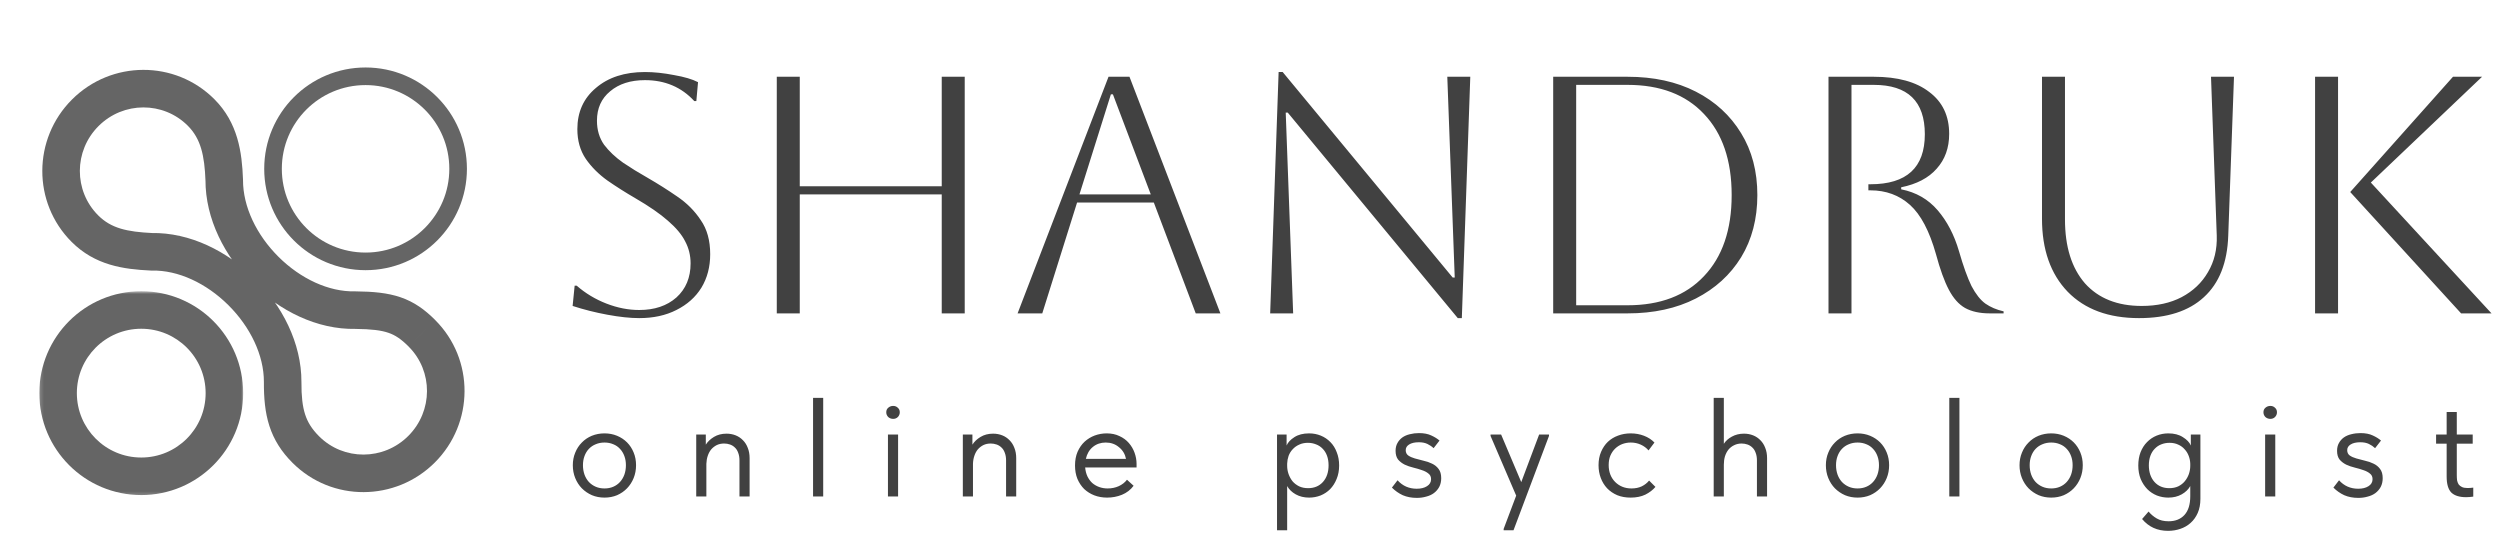
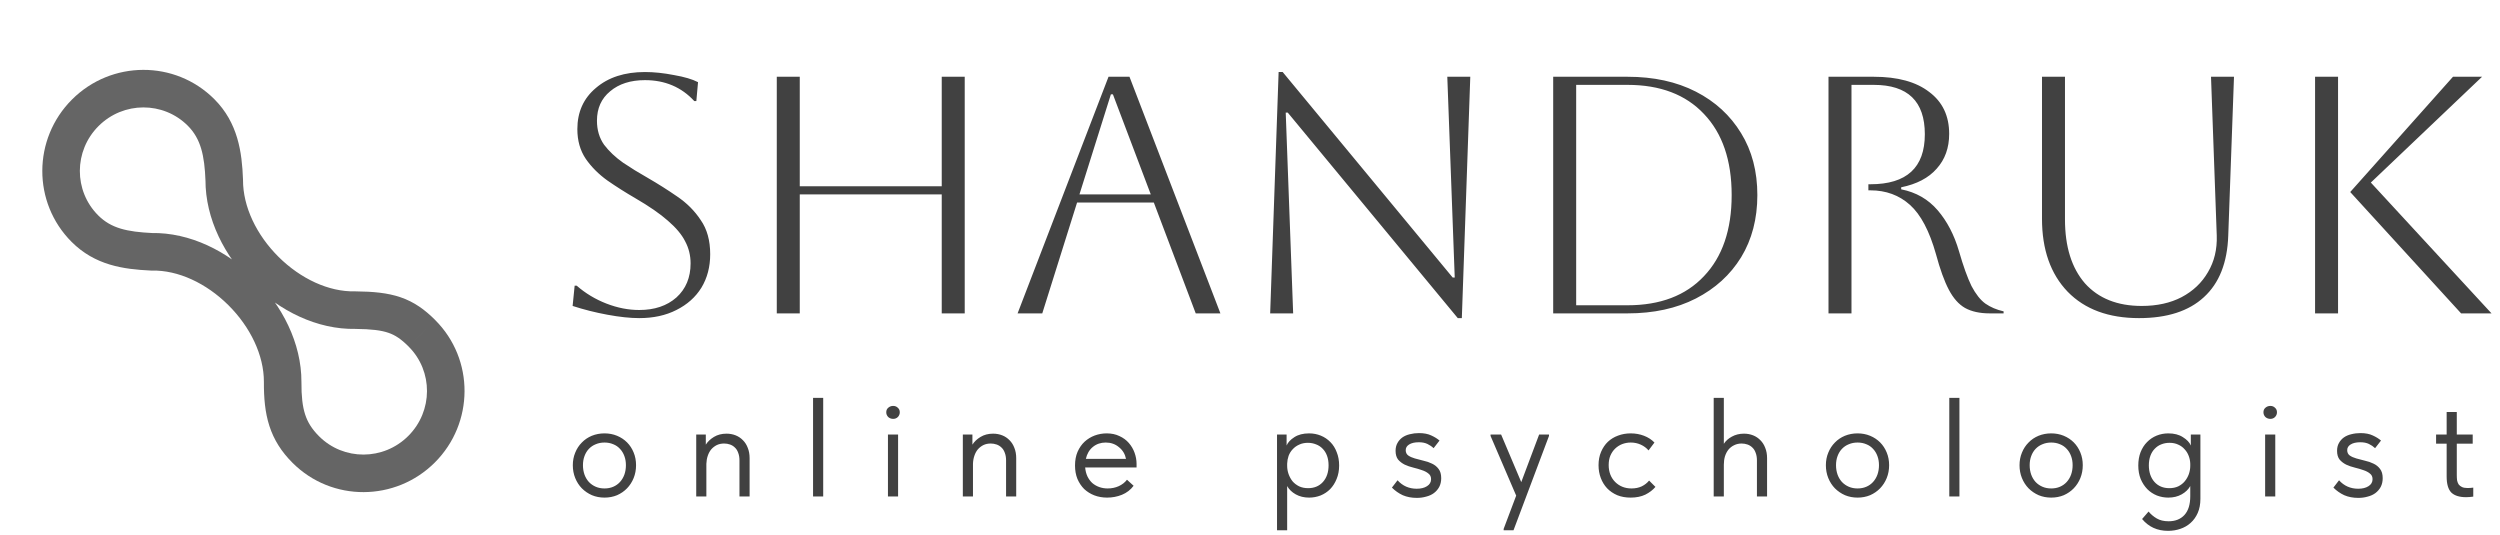
<svg xmlns="http://www.w3.org/2000/svg" width="710" height="152" viewBox="0 0 710 152" fill="none">
  <path d="M162.624 86.888L163.2 81.128H163.776C166.272 83.304 169.088 85 172.224 86.216C175.36 87.432 178.464 88.04 181.536 88.04C185.888 88.04 189.408 86.856 192.096 84.488C194.784 82.056 196.128 78.824 196.128 74.792C196.128 72.552 195.616 70.472 194.592 68.552C193.632 66.632 192 64.68 189.696 62.696C187.456 60.712 184.352 58.568 180.384 56.264C177.632 54.664 175.008 53 172.512 51.272C170.016 49.48 167.968 47.432 166.368 45.128C164.768 42.76 163.968 39.944 163.968 36.68C163.968 31.816 165.728 27.912 169.248 24.968C172.768 21.96 177.408 20.456 183.168 20.456C185.728 20.456 188.48 20.744 191.424 21.32C194.368 21.832 196.64 22.504 198.24 23.336L197.76 28.712H197.184C193.536 24.744 188.864 22.76 183.168 22.76C179.072 22.76 175.776 23.816 173.28 25.928C170.784 27.976 169.536 30.76 169.536 34.28C169.536 36.904 170.208 39.176 171.552 41.096C172.96 42.952 174.752 44.648 176.928 46.184C179.104 47.656 181.44 49.096 183.936 50.504C186.816 52.168 189.6 53.928 192.288 55.784C195.04 57.64 197.28 59.88 199.008 62.504C200.8 65.064 201.696 68.296 201.696 72.2C201.696 75.784 200.864 78.952 199.2 81.704C197.536 84.392 195.168 86.504 192.096 88.04C189.088 89.576 185.568 90.344 181.536 90.344C178.976 90.344 175.968 90.024 172.512 89.384C169.056 88.744 165.76 87.912 162.624 86.888ZM220.605 89V21.8H227.133V52.904H267.453V21.8H273.981V89H267.453V55.208H227.133V89H220.605ZM288.996 89L314.82 21.8H320.772L346.596 89H339.588L327.684 57.512H305.892L296.004 89H288.996ZM315.492 26.792L306.564 55.208H326.82L316.068 26.792H315.492ZM360.728 89L363.128 20.456H364.28L412.568 78.824H413.144L411.032 21.8H417.56L415.16 90.344H414.008L365.72 31.976H365.144L367.256 89H360.728ZM441.105 89V21.8H462.225C469.649 21.8 476.113 23.208 481.617 26.024C487.121 28.84 491.409 32.776 494.481 37.832C497.553 42.824 499.089 48.68 499.089 55.4C499.089 62.12 497.553 68.008 494.481 73.064C491.409 78.056 487.121 81.96 481.617 84.776C476.113 87.592 469.649 89 462.225 89H441.105ZM462.225 24.104H447.633V86.696H462.225C471.505 86.696 478.737 83.944 483.921 78.44C489.169 72.936 491.793 65.256 491.793 55.4C491.793 45.544 489.169 37.864 483.921 32.36C478.737 26.856 471.505 24.104 462.225 24.104ZM519.293 21.8H532.156C538.941 21.8 544.189 23.24 547.901 26.12C551.677 28.936 553.565 32.904 553.565 38.024C553.565 41.992 552.381 45.288 550.013 47.912C547.709 50.536 544.349 52.296 539.933 53.192V53.768C544.157 54.6 547.613 56.584 550.301 59.72C552.989 62.856 555.005 66.728 556.349 71.336C557.565 75.56 558.749 78.856 559.901 81.224C561.117 83.528 562.429 85.192 563.837 86.216C565.309 87.24 567.037 87.976 569.021 88.424V89H565.085C562.269 89 559.933 88.488 558.077 87.464C556.285 86.44 554.749 84.712 553.469 82.28C552.189 79.848 550.973 76.488 549.821 72.2C547.965 65.608 545.501 60.936 542.429 58.184C539.357 55.432 535.613 54.056 531.197 54.056H530.621V52.328H531.197C541.501 52.328 546.653 47.592 546.653 38.12C546.653 28.776 541.821 24.104 532.156 24.104H525.821V89H519.293V21.8ZM579.926 21.8H586.454V62.312C586.454 70.056 588.342 76.104 592.118 80.456C595.958 84.744 601.334 86.888 608.246 86.888C612.598 86.888 616.374 86.056 619.574 84.392C622.838 82.664 625.334 80.296 627.062 77.288C628.854 74.28 629.686 70.824 629.558 66.92L627.926 21.8H634.454L632.822 66.92C632.566 74.6 630.262 80.424 625.91 84.392C621.622 88.36 615.478 90.344 607.478 90.344C598.838 90.344 592.086 87.848 587.222 82.856C582.358 77.8 579.926 70.888 579.926 62.12V21.8ZM698.952 89L667.464 54.536L696.648 21.8H704.904L673.32 51.848L707.592 89H698.952ZM657.48 89V21.8H664.008V89H657.48Z" fill="#414141" />
  <path d="M171.68 141.32C170.4 141.32 169.213 141.093 168.12 140.64C167.027 140.16 166.067 139.507 165.24 138.68C164.44 137.853 163.813 136.88 163.36 135.76C162.907 134.64 162.68 133.427 162.68 132.12C162.68 130.84 162.907 129.653 163.36 128.56C163.813 127.44 164.44 126.48 165.24 125.68C166.04 124.853 166.987 124.213 168.08 123.76C169.2 123.307 170.4 123.08 171.68 123.08C172.96 123.08 174.147 123.307 175.24 123.76C176.333 124.213 177.28 124.84 178.08 125.64C178.88 126.44 179.507 127.4 179.96 128.52C180.413 129.613 180.64 130.813 180.64 132.12C180.64 133.427 180.413 134.64 179.96 135.76C179.507 136.88 178.88 137.853 178.08 138.68C177.28 139.507 176.333 140.16 175.24 140.64C174.147 141.093 172.96 141.32 171.68 141.32ZM171.68 138.72C172.587 138.72 173.413 138.56 174.16 138.24C174.907 137.92 175.547 137.467 176.08 136.88C176.613 136.293 177.027 135.6 177.32 134.8C177.613 133.973 177.76 133.08 177.76 132.12C177.76 131.16 177.613 130.293 177.32 129.52C177.027 128.72 176.613 128.04 176.08 127.48C175.547 126.893 174.907 126.453 174.16 126.16C173.413 125.84 172.587 125.68 171.68 125.68C170.773 125.68 169.947 125.84 169.2 126.16C168.453 126.453 167.8 126.893 167.24 127.48C166.707 128.04 166.293 128.72 166 129.52C165.707 130.293 165.56 131.16 165.56 132.12C165.56 133.08 165.707 133.973 166 134.8C166.293 135.6 166.707 136.293 167.24 136.88C167.8 137.467 168.453 137.92 169.2 138.24C169.947 138.56 170.773 138.72 171.68 138.72ZM210.008 130.76C210.008 129.933 209.888 129.213 209.648 128.6C209.435 127.987 209.128 127.493 208.728 127.12C208.328 126.72 207.861 126.427 207.328 126.24C206.795 126.053 206.235 125.96 205.648 125.96C204.875 125.96 204.181 126.107 203.568 126.4C202.981 126.693 202.461 127.093 202.008 127.6C201.581 128.107 201.248 128.72 201.008 129.44C200.768 130.133 200.635 130.893 200.608 131.72V141H197.728V123.4H200.448V126.28C200.981 125.427 201.755 124.693 202.768 124.08C203.781 123.467 204.968 123.16 206.328 123.16C207.261 123.16 208.128 123.32 208.928 123.64C209.728 123.96 210.421 124.427 211.008 125.04C211.595 125.627 212.048 126.347 212.368 127.2C212.715 128.053 212.888 129.027 212.888 130.12V141H210.008V130.76ZM230.909 113H233.789V141H230.909V113ZM252.177 123.4H255.057V141H252.177V123.4ZM253.657 118.96C253.123 118.96 252.657 118.787 252.257 118.44C251.883 118.067 251.697 117.613 251.697 117.08C251.697 116.547 251.883 116.12 252.257 115.8C252.657 115.453 253.123 115.28 253.657 115.28C254.19 115.28 254.63 115.453 254.977 115.8C255.35 116.12 255.537 116.547 255.537 117.08C255.537 117.613 255.35 118.067 254.977 118.44C254.63 118.787 254.19 118.96 253.657 118.96ZM285.724 130.76C285.724 129.933 285.604 129.213 285.364 128.6C285.15 127.987 284.844 127.493 284.444 127.12C284.044 126.72 283.577 126.427 283.044 126.24C282.51 126.053 281.95 125.96 281.364 125.96C280.59 125.96 279.897 126.107 279.284 126.4C278.697 126.693 278.177 127.093 277.724 127.6C277.297 128.107 276.964 128.72 276.724 129.44C276.484 130.133 276.35 130.893 276.324 131.72V141H273.444V123.4H276.164V126.28C276.697 125.427 277.47 124.693 278.484 124.08C279.497 123.467 280.684 123.16 282.044 123.16C282.977 123.16 283.844 123.32 284.644 123.64C285.444 123.96 286.137 124.427 286.724 125.04C287.31 125.627 287.764 126.347 288.084 127.2C288.43 128.053 288.604 129.027 288.604 130.12V141H285.724V130.76ZM314.425 141.32C313.118 141.32 311.905 141.107 310.785 140.68C309.692 140.253 308.732 139.653 307.905 138.88C307.105 138.08 306.465 137.12 305.985 136C305.532 134.88 305.305 133.613 305.305 132.2C305.305 130.733 305.545 129.44 306.025 128.32C306.532 127.173 307.198 126.213 308.025 125.44C308.878 124.667 309.838 124.08 310.905 123.68C311.998 123.28 313.132 123.08 314.305 123.08C315.665 123.08 316.865 123.333 317.905 123.84C318.972 124.32 319.865 124.973 320.585 125.8C321.305 126.627 321.852 127.56 322.225 128.6C322.598 129.64 322.785 130.693 322.785 131.76V132.76H308.185C308.265 133.693 308.478 134.533 308.825 135.28C309.172 136 309.625 136.627 310.185 137.16C310.772 137.667 311.438 138.053 312.185 138.32C312.932 138.587 313.732 138.72 314.585 138.72C315.705 138.72 316.745 138.507 317.705 138.08C318.692 137.627 319.478 137.013 320.065 136.24L321.945 137.96C321.092 139.107 319.985 139.96 318.625 140.52C317.292 141.053 315.892 141.32 314.425 141.32ZM314.025 125.68C312.612 125.68 311.398 126.093 310.385 126.92C309.372 127.747 308.705 128.88 308.385 130.32H319.785C319.518 128.96 318.852 127.853 317.785 127C316.745 126.12 315.492 125.68 314.025 125.68ZM362.675 150.6V123.4H365.395V126.52C365.768 125.64 366.502 124.853 367.595 124.16C368.688 123.44 370.088 123.08 371.795 123.08C372.968 123.08 374.075 123.293 375.115 123.72C376.155 124.147 377.062 124.76 377.835 125.56C378.608 126.333 379.208 127.293 379.635 128.44C380.088 129.56 380.315 130.813 380.315 132.2C380.315 133.613 380.075 134.893 379.595 136.04C379.142 137.16 378.528 138.12 377.755 138.92C376.982 139.693 376.075 140.293 375.035 140.72C373.995 141.12 372.915 141.32 371.795 141.32C370.355 141.32 369.088 141.013 367.995 140.4C366.902 139.787 366.088 139 365.555 138.04V150.6H362.675ZM371.435 125.76C370.502 125.76 369.675 125.933 368.955 126.28C368.235 126.6 367.622 127.04 367.115 127.6C366.608 128.133 366.222 128.76 365.955 129.48C365.715 130.173 365.582 130.907 365.555 131.68V132.32C365.555 133.093 365.688 133.867 365.955 134.64C366.222 135.387 366.595 136.067 367.075 136.68C367.582 137.267 368.208 137.747 368.955 138.12C369.702 138.467 370.555 138.64 371.515 138.64C373.248 138.64 374.648 138.053 375.715 136.88C376.782 135.68 377.315 134.107 377.315 132.16C377.315 131.147 377.168 130.24 376.875 129.44C376.582 128.64 376.168 127.973 375.635 127.44C375.102 126.88 374.475 126.467 373.755 126.2C373.035 125.907 372.262 125.76 371.435 125.76ZM402.384 141.4C400.891 141.4 399.558 141.147 398.384 140.64C397.238 140.107 396.211 139.387 395.304 138.48L396.904 136.4C398.344 138 400.158 138.8 402.344 138.8C403.544 138.8 404.518 138.56 405.264 138.08C406.038 137.6 406.424 136.933 406.424 136.08C406.424 135.387 406.171 134.853 405.664 134.48C405.184 134.08 404.571 133.76 403.824 133.52C403.078 133.253 402.264 133.013 401.384 132.8C400.504 132.587 399.691 132.307 398.944 131.96C398.198 131.587 397.571 131.107 397.064 130.52C396.584 129.907 396.344 129.08 396.344 128.04C396.344 127.187 396.518 126.453 396.864 125.84C397.211 125.2 397.678 124.667 398.264 124.24C398.878 123.813 399.584 123.507 400.384 123.32C401.211 123.107 402.078 123 402.984 123C404.398 123 405.571 123.227 406.504 123.68C407.438 124.107 408.211 124.587 408.824 125.12L407.144 127.28C406.638 126.8 406.051 126.4 405.384 126.08C404.718 125.76 403.904 125.6 402.944 125.6C401.771 125.6 400.851 125.813 400.184 126.24C399.544 126.64 399.224 127.173 399.224 127.84C399.224 128.507 399.464 129.013 399.944 129.36C400.451 129.707 401.078 129.987 401.824 130.2C402.571 130.413 403.384 130.627 404.264 130.84C405.144 131.027 405.958 131.307 406.704 131.68C407.451 132.027 408.064 132.52 408.544 133.16C409.051 133.8 409.304 134.68 409.304 135.8C409.304 136.733 409.118 137.56 408.744 138.28C408.371 138.973 407.864 139.56 407.224 140.04C406.611 140.493 405.878 140.827 405.024 141.04C404.198 141.28 403.318 141.4 402.384 141.4ZM427.036 150.2L430.596 140.76L423.316 123.8V123.4H426.316L432.036 136.92L437.116 123.4H439.916V123.8L429.836 150.6H427.036V150.2ZM463.105 141.32C461.691 141.32 460.425 141.093 459.305 140.64C458.185 140.16 457.225 139.507 456.425 138.68C455.651 137.853 455.051 136.88 454.625 135.76C454.198 134.64 453.985 133.427 453.985 132.12C453.985 130.707 454.225 129.44 454.705 128.32C455.185 127.2 455.825 126.253 456.625 125.48C457.451 124.707 458.411 124.12 459.505 123.72C460.625 123.293 461.825 123.08 463.105 123.08C464.465 123.08 465.731 123.307 466.905 123.76C468.078 124.213 469.065 124.853 469.865 125.68L468.185 127.92C467.598 127.227 466.865 126.68 465.985 126.28C465.105 125.88 464.158 125.68 463.145 125.68C462.291 125.68 461.478 125.827 460.705 126.12C459.958 126.413 459.291 126.84 458.705 127.4C458.145 127.933 457.691 128.6 457.345 129.4C457.025 130.173 456.865 131.067 456.865 132.08C456.865 133.067 457.025 133.973 457.345 134.8C457.665 135.6 458.118 136.293 458.705 136.88C459.291 137.467 459.971 137.92 460.745 138.24C461.545 138.56 462.411 138.72 463.345 138.72C464.438 138.72 465.411 138.52 466.265 138.12C467.118 137.693 467.811 137.147 468.345 136.48L470.145 138.28C469.398 139.16 468.438 139.893 467.265 140.48C466.091 141.04 464.705 141.32 463.105 141.32ZM498.969 130.76C498.969 129.933 498.849 129.213 498.609 128.6C498.396 127.987 498.089 127.493 497.689 127.12C497.289 126.72 496.822 126.427 496.289 126.24C495.756 126.053 495.196 125.96 494.609 125.96C493.836 125.96 493.129 126.12 492.489 126.44C491.876 126.733 491.342 127.147 490.889 127.68C490.462 128.213 490.129 128.853 489.889 129.6C489.676 130.32 489.569 131.107 489.569 131.96V141H486.689V113H489.569V126.04C490.102 125.213 490.862 124.533 491.849 124C492.862 123.44 494.009 123.16 495.289 123.16C496.222 123.16 497.089 123.32 497.889 123.64C498.689 123.96 499.382 124.427 499.969 125.04C500.556 125.627 501.009 126.347 501.329 127.2C501.676 128.053 501.849 129.027 501.849 130.12V141H498.969V130.76ZM527.55 141.32C526.27 141.32 525.084 141.093 523.99 140.64C522.897 140.16 521.937 139.507 521.11 138.68C520.31 137.853 519.684 136.88 519.23 135.76C518.777 134.64 518.55 133.427 518.55 132.12C518.55 130.84 518.777 129.653 519.23 128.56C519.684 127.44 520.31 126.48 521.11 125.68C521.91 124.853 522.857 124.213 523.95 123.76C525.07 123.307 526.27 123.08 527.55 123.08C528.83 123.08 530.017 123.307 531.11 123.76C532.204 124.213 533.15 124.84 533.95 125.64C534.75 126.44 535.377 127.4 535.83 128.52C536.284 129.613 536.51 130.813 536.51 132.12C536.51 133.427 536.284 134.64 535.83 135.76C535.377 136.88 534.75 137.853 533.95 138.68C533.15 139.507 532.204 140.16 531.11 140.64C530.017 141.093 528.83 141.32 527.55 141.32ZM527.55 138.72C528.457 138.72 529.284 138.56 530.03 138.24C530.777 137.92 531.417 137.467 531.95 136.88C532.484 136.293 532.897 135.6 533.19 134.8C533.484 133.973 533.63 133.08 533.63 132.12C533.63 131.16 533.484 130.293 533.19 129.52C532.897 128.72 532.484 128.04 531.95 127.48C531.417 126.893 530.777 126.453 530.03 126.16C529.284 125.84 528.457 125.68 527.55 125.68C526.644 125.68 525.817 125.84 525.07 126.16C524.324 126.453 523.67 126.893 523.11 127.48C522.577 128.04 522.164 128.72 521.87 129.52C521.577 130.293 521.43 131.16 521.43 132.12C521.43 133.08 521.577 133.973 521.87 134.8C522.164 135.6 522.577 136.293 523.11 136.88C523.67 137.467 524.324 137.92 525.07 138.24C525.817 138.56 526.644 138.72 527.55 138.72ZM553.598 113H556.478V141H553.598V113ZM582.546 141.32C581.266 141.32 580.079 141.093 578.986 140.64C577.892 140.16 576.932 139.507 576.106 138.68C575.306 137.853 574.679 136.88 574.226 135.76C573.772 134.64 573.546 133.427 573.546 132.12C573.546 130.84 573.772 129.653 574.226 128.56C574.679 127.44 575.306 126.48 576.106 125.68C576.906 124.853 577.852 124.213 578.946 123.76C580.066 123.307 581.266 123.08 582.546 123.08C583.826 123.08 585.012 123.307 586.106 123.76C587.199 124.213 588.146 124.84 588.946 125.64C589.746 126.44 590.372 127.4 590.826 128.52C591.279 129.613 591.506 130.813 591.506 132.12C591.506 133.427 591.279 134.64 590.826 135.76C590.372 136.88 589.746 137.853 588.946 138.68C588.146 139.507 587.199 140.16 586.106 140.64C585.012 141.093 583.826 141.32 582.546 141.32ZM582.546 138.72C583.452 138.72 584.279 138.56 585.026 138.24C585.772 137.92 586.412 137.467 586.946 136.88C587.479 136.293 587.892 135.6 588.186 134.8C588.479 133.973 588.626 133.08 588.626 132.12C588.626 131.16 588.479 130.293 588.186 129.52C587.892 128.72 587.479 128.04 586.946 127.48C586.412 126.893 585.772 126.453 585.026 126.16C584.279 125.84 583.452 125.68 582.546 125.68C581.639 125.68 580.812 125.84 580.066 126.16C579.319 126.453 578.666 126.893 578.106 127.48C577.572 128.04 577.159 128.72 576.866 129.52C576.572 130.293 576.426 131.16 576.426 132.12C576.426 133.08 576.572 133.973 576.866 134.8C577.159 135.6 577.572 136.293 578.106 136.88C578.666 137.467 579.319 137.92 580.066 138.24C580.812 138.56 581.639 138.72 582.546 138.72ZM615.794 141.32C614.674 141.32 613.594 141.12 612.554 140.72C611.514 140.293 610.607 139.693 609.834 138.92C609.06 138.12 608.434 137.16 607.954 136.04C607.5 134.893 607.274 133.613 607.274 132.2C607.274 130.813 607.487 129.56 607.914 128.44C608.367 127.293 608.98 126.333 609.754 125.56C610.527 124.76 611.434 124.147 612.474 123.72C613.514 123.293 614.62 123.08 615.794 123.08C617.474 123.08 618.86 123.44 619.954 124.16C621.074 124.853 621.82 125.64 622.194 126.52V123.4H624.914V141.68C624.914 143.2 624.66 144.533 624.154 145.68C623.647 146.827 622.967 147.773 622.114 148.52C621.287 149.267 620.314 149.827 619.194 150.2C618.1 150.573 616.94 150.76 615.714 150.76C612.674 150.76 610.22 149.64 608.354 147.4L610.194 145.28C610.834 146.053 611.607 146.707 612.514 147.24C613.42 147.773 614.54 148.04 615.874 148.04C617.794 148.04 619.3 147.44 620.394 146.24C621.487 145.04 622.034 143.267 622.034 140.92V138.04C621.5 139 620.687 139.787 619.594 140.4C618.5 141.013 617.234 141.32 615.794 141.32ZM616.074 138.64C617.034 138.64 617.887 138.467 618.634 138.12C619.38 137.747 619.994 137.267 620.474 136.68C620.98 136.067 621.367 135.387 621.634 134.64C621.9 133.867 622.034 133.093 622.034 132.32V131.68C622.007 130.907 621.86 130.173 621.594 129.48C621.327 128.76 620.94 128.133 620.434 127.6C619.954 127.04 619.354 126.6 618.634 126.28C617.914 125.933 617.087 125.76 616.154 125.76C615.3 125.76 614.514 125.907 613.794 126.2C613.1 126.467 612.487 126.88 611.954 127.44C611.42 127.973 611.007 128.64 610.714 129.44C610.42 130.24 610.274 131.147 610.274 132.16C610.274 134.107 610.807 135.68 611.874 136.88C612.94 138.053 614.34 138.64 616.074 138.64ZM643.298 123.4H646.178V141H643.298V123.4ZM644.778 118.96C644.245 118.96 643.778 118.787 643.378 118.44C643.005 118.067 642.818 117.613 642.818 117.08C642.818 116.547 643.005 116.12 643.378 115.8C643.778 115.453 644.245 115.28 644.778 115.28C645.312 115.28 645.752 115.453 646.098 115.8C646.472 116.12 646.658 116.547 646.658 117.08C646.658 117.613 646.472 118.067 646.098 118.44C645.752 118.787 645.312 118.96 644.778 118.96ZM669.766 141.4C668.272 141.4 666.939 141.147 665.766 140.64C664.619 140.107 663.592 139.387 662.686 138.48L664.286 136.4C665.726 138 667.539 138.8 669.726 138.8C670.926 138.8 671.899 138.56 672.646 138.08C673.419 137.6 673.806 136.933 673.806 136.08C673.806 135.387 673.552 134.853 673.046 134.48C672.566 134.08 671.952 133.76 671.206 133.52C670.459 133.253 669.646 133.013 668.766 132.8C667.886 132.587 667.072 132.307 666.326 131.96C665.579 131.587 664.952 131.107 664.446 130.52C663.966 129.907 663.726 129.08 663.726 128.04C663.726 127.187 663.899 126.453 664.246 125.84C664.592 125.2 665.059 124.667 665.646 124.24C666.259 123.813 666.966 123.507 667.766 123.32C668.592 123.107 669.459 123 670.366 123C671.779 123 672.952 123.227 673.886 123.68C674.819 124.107 675.592 124.587 676.206 125.12L674.526 127.28C674.019 126.8 673.432 126.4 672.766 126.08C672.099 125.76 671.286 125.6 670.326 125.6C669.152 125.6 668.232 125.813 667.566 126.24C666.926 126.64 666.606 127.173 666.606 127.84C666.606 128.507 666.846 129.013 667.326 129.36C667.832 129.707 668.459 129.987 669.206 130.2C669.952 130.413 670.766 130.627 671.646 130.84C672.526 131.027 673.339 131.307 674.086 131.68C674.832 132.027 675.446 132.52 675.926 133.16C676.432 133.8 676.686 134.68 676.686 135.8C676.686 136.733 676.499 137.56 676.126 138.28C675.752 138.973 675.246 139.56 674.606 140.04C673.992 140.493 673.259 140.827 672.406 141.04C671.579 141.28 670.699 141.4 669.766 141.4ZM691.848 123.4H694.848V117H697.728V123.4H702.248V126H697.728V134.92C697.728 135.453 697.755 135.947 697.808 136.4C697.888 136.827 698.035 137.213 698.248 137.56C698.488 137.88 698.808 138.133 699.208 138.32C699.608 138.507 700.141 138.6 700.808 138.6C701.315 138.6 701.848 138.56 702.408 138.48V141.04C702.035 141.093 701.675 141.133 701.328 141.16C700.981 141.187 700.661 141.2 700.368 141.2C698.475 141.2 697.075 140.76 696.168 139.88C695.288 138.973 694.848 137.453 694.848 135.32V126H691.848V123.4Z" fill="#414141" />
  <mask id="mask0_6470_99" style="mask-type:luminance" maskUnits="userSpaceOnUse" x="11" y="82" width="59" height="59">
-     <path d="M69.273 82.703H11.164V140.812H69.273V82.703Z" fill="white" />
-     <path d="M40.114 135.274C53.173 135.274 63.736 124.707 63.736 111.657C63.736 98.606 53.169 88.039 40.114 88.039C27.058 88.039 16.5 98.626 16.5 111.653C16.5 124.681 27.058 135.271 40.114 135.271" fill="black" />
-   </mask>
+     </mask>
  <g mask="url(#mask0_6470_99)">
    <path d="M40.109 135.27V140.601C56.113 140.601 69.062 127.646 69.062 111.652H63.731H58.4C58.4 121.758 50.224 129.938 40.109 129.938V135.27ZM63.731 111.652H69.062C69.062 95.657 56.108 82.703 40.109 82.703V88.034V93.365C50.22 93.365 58.4 101.546 58.4 111.652H63.731ZM40.109 88.034V82.703C24.105 82.703 11.164 95.68 11.164 111.648H16.495H21.826C21.826 101.561 30.002 93.365 40.109 93.365V88.034ZM16.495 111.648H11.164C11.164 127.615 24.104 140.597 40.109 140.597V135.266V129.935C30.003 129.935 21.826 121.737 21.826 111.648H16.495Z" fill="#656565" />
  </g>
-   <path d="M103.822 21.664C118.356 21.664 130.106 33.451 130.106 47.949C130.106 62.448 118.356 74.231 103.822 74.231C89.291 74.231 77.539 62.472 77.539 47.949C77.539 33.427 89.29 21.664 103.822 21.664Z" stroke="#656565" stroke-width="5" />
  <mask id="mask1_6470_99" style="mask-type:luminance" maskUnits="userSpaceOnUse" x="0" y="8" width="144" height="144">
    <path d="M144 8H0V152H144V8Z" fill="white" />
    <path d="M119.85 94.679C114.686 89.514 110.53 88.176 100.907 88.082C82.479 88.474 63.632 69.785 63.689 51.115C63.406 43.732 62.332 37.166 57.102 31.936C48.058 22.892 33.33 22.928 24.214 32.044C15.098 41.16 15.065 55.885 24.109 64.929C29.279 70.099 35.546 71.157 43.071 71.518C61.483 71.137 80.343 89.844 80.282 108.488C80.237 117.089 81.622 122.447 86.853 127.677C95.915 136.74 110.637 136.672 119.738 127.572C128.838 118.472 128.908 103.747 119.846 94.684" fill="black" />
  </mask>
  <g mask="url(#mask1_6470_99)">
    <path d="M100.903 88.077L100.955 82.746L100.872 82.746L100.79 82.747L100.903 88.077ZM63.684 51.11L69.015 51.127V51.017L69.011 50.907L63.684 51.11ZM43.066 71.513L42.81 76.838L42.993 76.847L43.176 76.844L43.066 71.513ZM80.277 108.483L85.608 108.511V108.506V108.5L80.277 108.483ZM119.845 94.674L123.616 90.905C120.653 87.942 117.654 85.764 113.778 84.432C110.059 83.154 105.916 82.795 100.955 82.746L100.903 88.077L100.851 93.408C105.511 93.454 108.258 93.81 110.314 94.516C112.212 95.168 113.874 96.242 116.076 98.444L119.845 94.674ZM100.903 88.077L100.79 82.747C93.37 82.905 85.376 79.172 79.117 72.959C72.862 66.75 68.992 58.708 69.015 51.127L63.684 51.11L58.353 51.094C58.319 62.183 63.844 72.82 71.606 80.525C79.363 88.226 90.007 93.641 101.016 93.407L100.903 88.077ZM63.684 51.11L69.011 50.907C68.719 43.26 67.604 34.899 60.867 28.162L57.097 31.931L53.328 35.701C57.051 39.424 58.084 44.194 58.356 51.314L63.684 51.11ZM57.097 31.931L60.867 28.162C49.719 17.014 31.616 17.093 20.44 28.269L24.209 32.039L27.979 35.808C35.035 28.753 46.386 28.76 53.328 35.701L57.097 31.931ZM24.209 32.039L20.44 28.269C9.263 39.446 9.188 57.547 20.335 68.694L24.105 64.924L27.874 61.155C20.932 54.213 20.924 42.863 27.979 35.808L24.209 32.039ZM24.105 64.924L20.335 68.694C26.995 75.355 35.038 76.465 42.81 76.838L43.066 71.513L43.321 66.188C36.044 65.839 31.553 64.834 27.874 61.155L24.105 64.924ZM43.066 71.513L43.176 76.844C50.587 76.69 58.581 80.429 64.843 86.647C71.101 92.86 74.971 100.9 74.946 108.465L80.277 108.483L85.608 108.5C85.645 97.422 80.116 86.787 72.356 79.081C64.6 71.38 53.958 65.955 42.956 66.183L43.066 71.513ZM80.277 108.483L74.946 108.456C74.923 112.998 75.266 117.137 76.513 120.985C77.795 124.942 79.935 128.299 83.078 131.442L86.848 127.673L90.617 123.903C88.53 121.815 87.362 119.878 86.656 117.698C85.914 115.41 85.587 112.569 85.608 108.511L80.277 108.483ZM86.848 127.673L83.078 131.442C94.248 142.612 112.346 142.494 123.503 131.337L119.733 127.567L115.963 123.798C108.919 130.842 97.573 130.858 90.617 123.903L86.848 127.673ZM119.733 127.567L123.503 131.337C134.658 120.181 134.782 102.081 123.61 90.91L119.841 94.68L116.071 98.449C123.025 105.404 123.008 116.753 115.963 123.798L119.733 127.567Z" fill="#656565" />
  </g>
</svg>